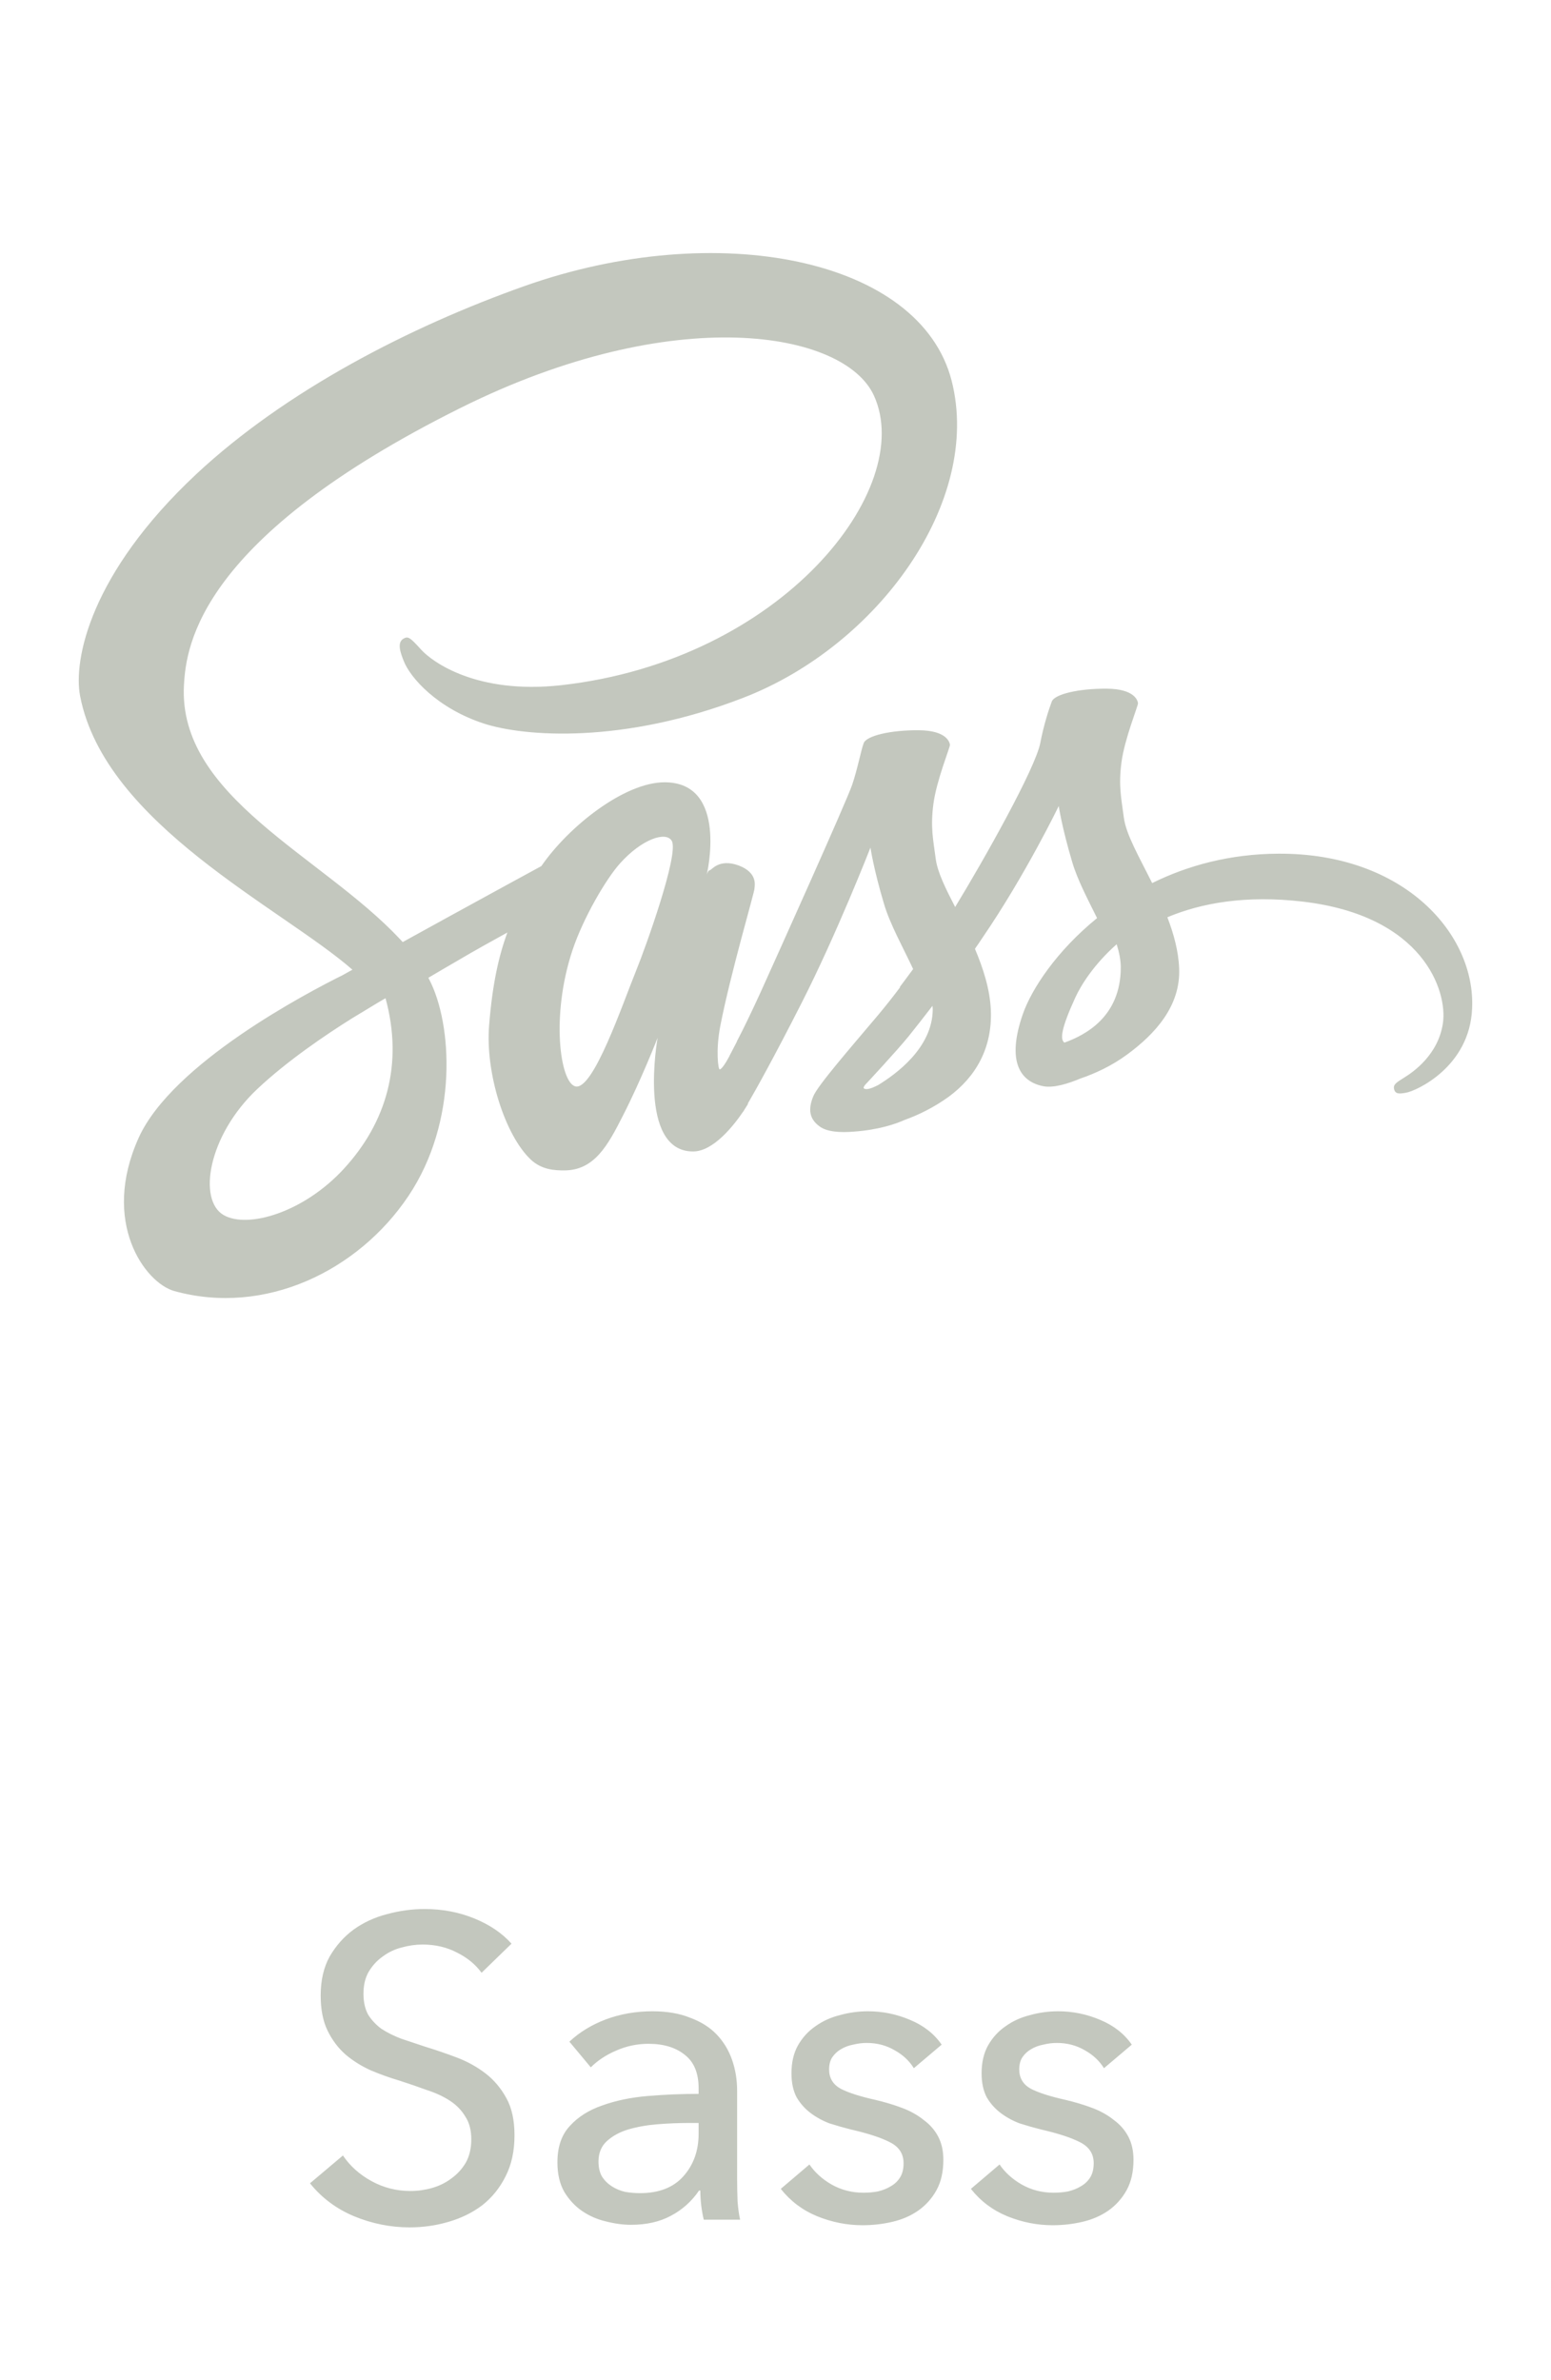
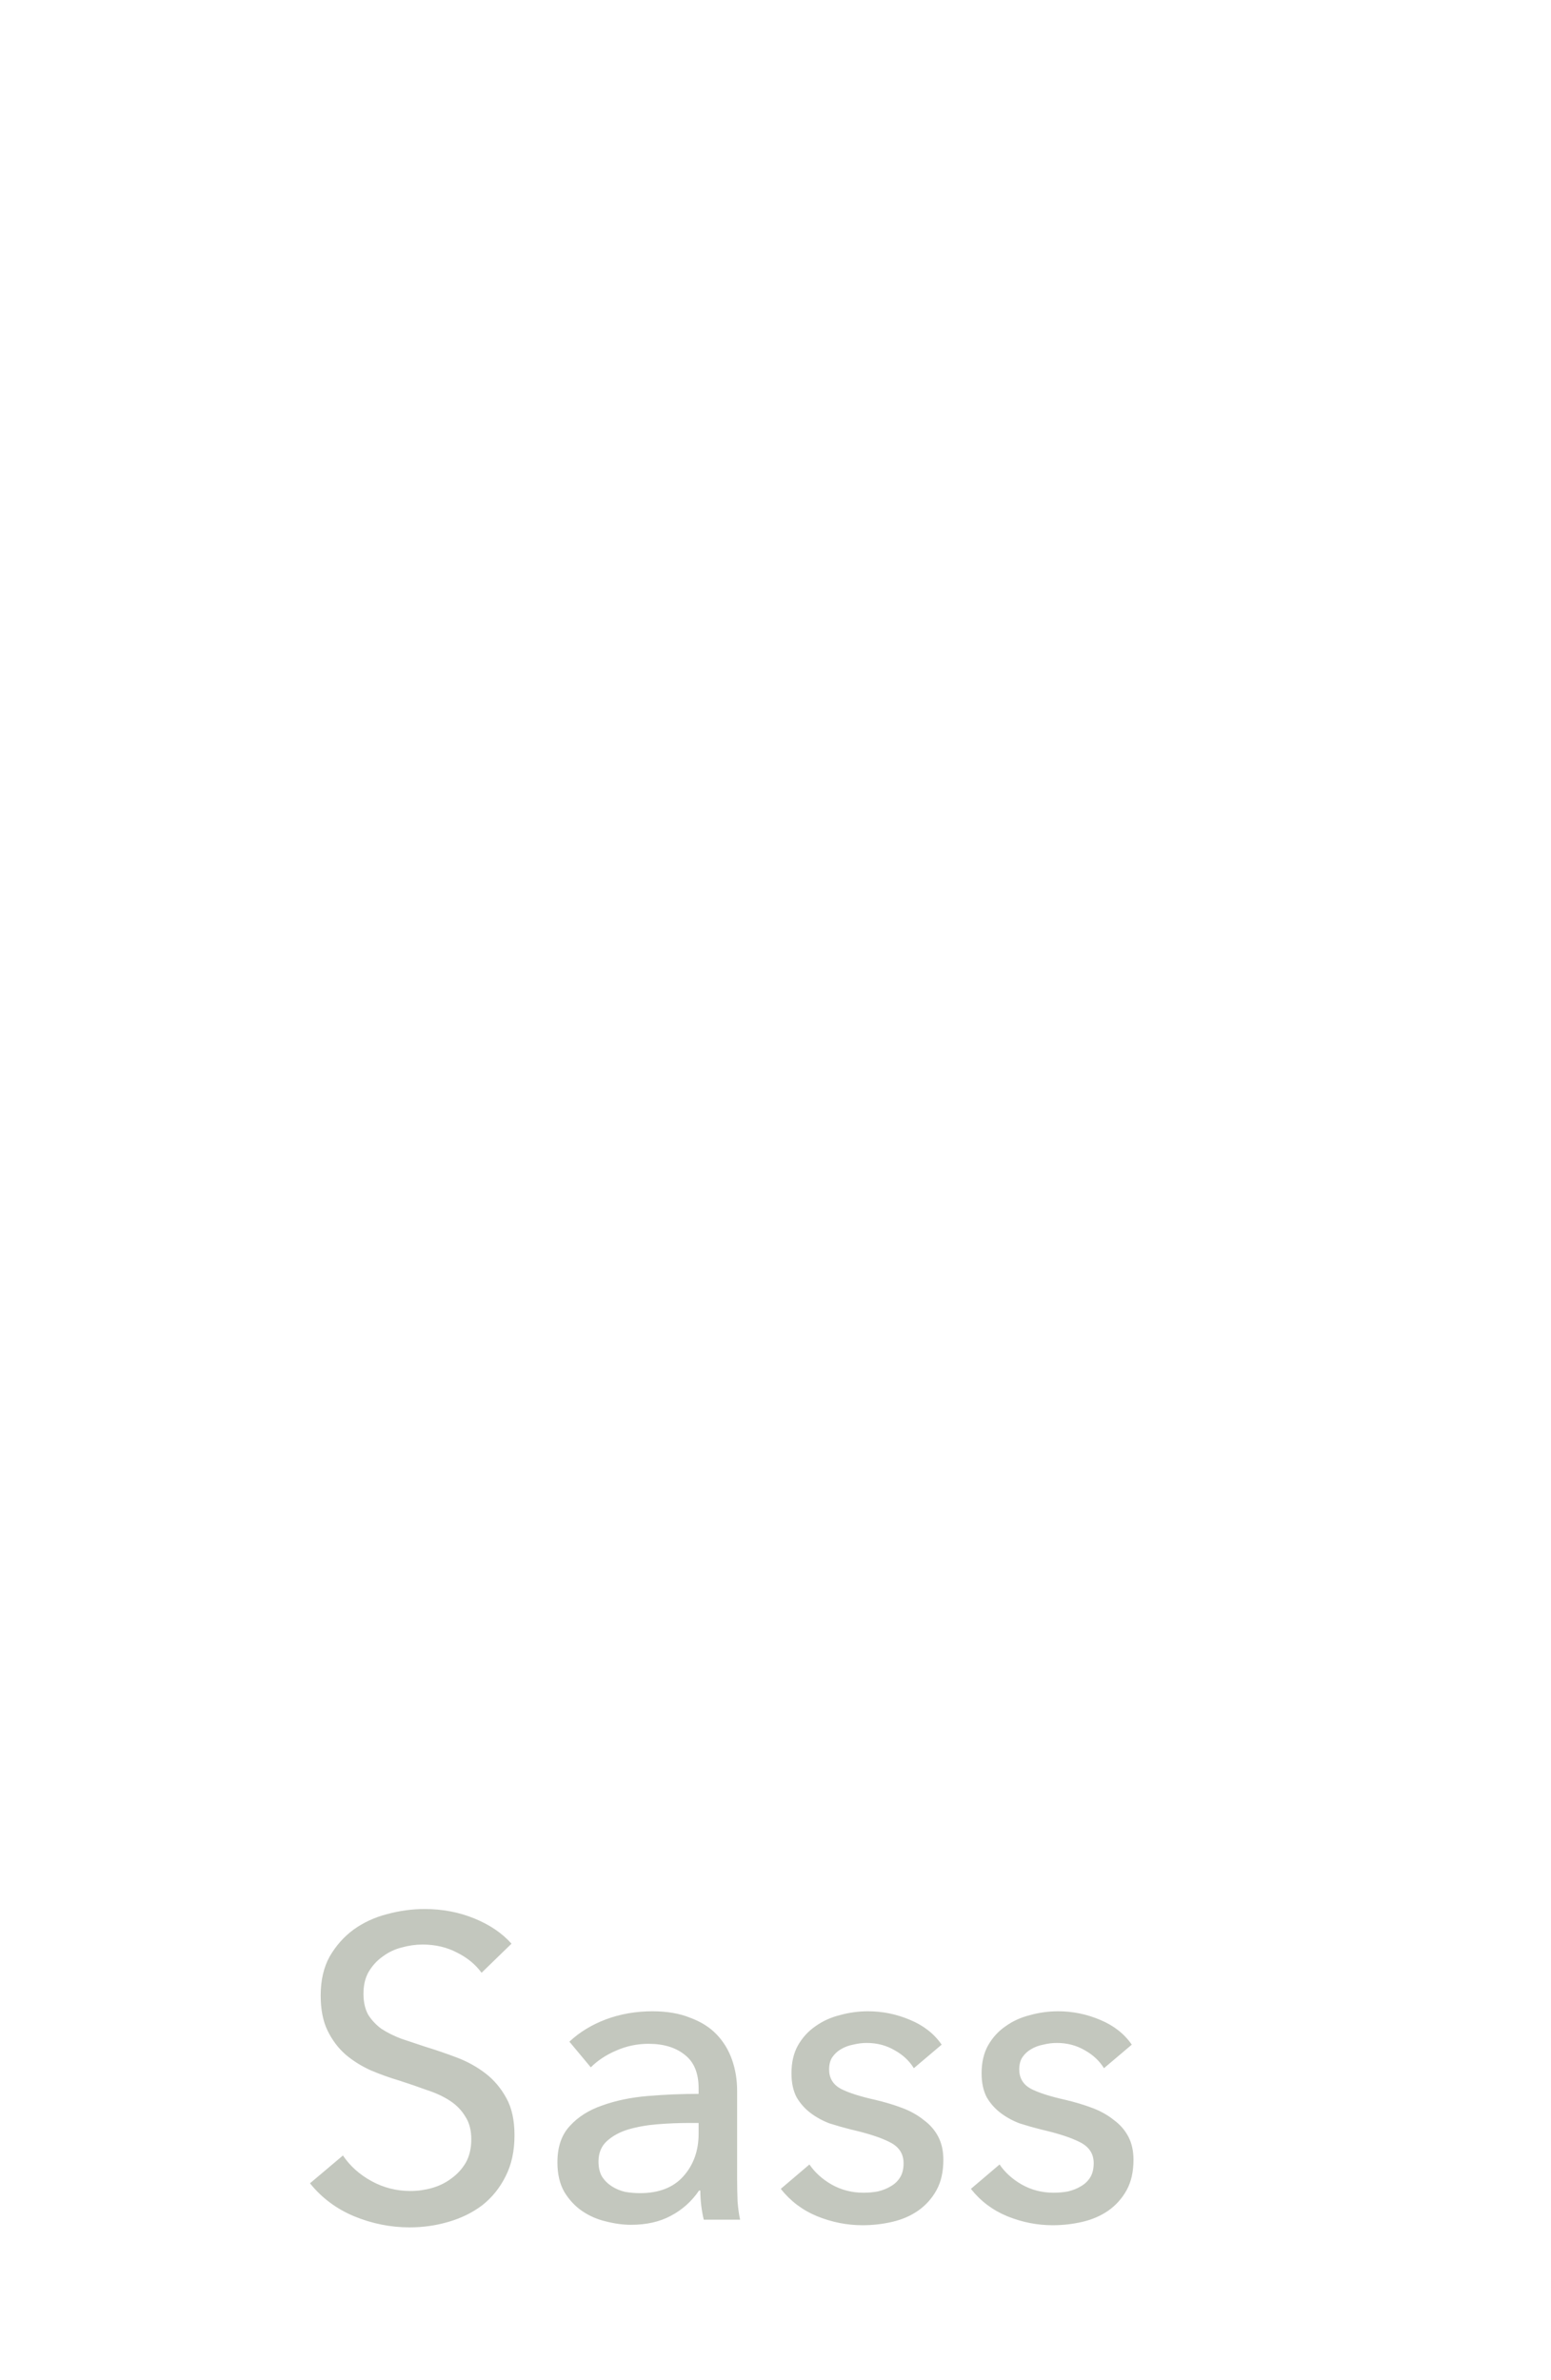
<svg xmlns="http://www.w3.org/2000/svg" width="58" height="89" viewBox="0 0 58 89" fill="none">
-   <path d="M47.806 31.922C45.982 31.93 44.403 32.37 43.085 33.021C42.604 32.052 42.108 31.205 42.026 30.571C41.929 29.83 41.823 29.39 41.937 28.511C42.051 27.632 42.563 26.387 42.556 26.297C42.547 26.208 42.441 25.76 41.392 25.752C40.342 25.744 39.438 25.955 39.332 26.232C39.226 26.509 39.023 27.136 38.901 27.787C38.714 28.739 36.801 32.142 35.718 33.916C35.36 33.224 35.059 32.614 34.993 32.125C34.896 31.384 34.79 30.945 34.904 30.066C35.018 29.187 35.531 27.941 35.523 27.852C35.514 27.762 35.409 27.314 34.359 27.306C33.309 27.298 32.405 27.51 32.299 27.787C32.193 28.063 32.08 28.715 31.868 29.342C31.656 29.968 29.108 35.633 28.441 37.107C28.099 37.855 27.806 38.458 27.594 38.865C27.562 38.93 27.538 38.971 27.521 39.003C27.546 38.963 27.562 38.922 27.562 38.938C27.383 39.288 27.277 39.484 27.277 39.484V39.492C27.139 39.752 26.984 39.988 26.911 39.988C26.862 39.988 26.756 39.304 26.935 38.368C27.318 36.398 28.221 33.338 28.213 33.232C28.205 33.175 28.384 32.646 27.619 32.361C26.878 32.093 26.61 32.54 26.544 32.54C26.479 32.54 26.43 32.703 26.43 32.703C26.43 32.703 27.253 29.252 24.851 29.252C23.354 29.252 21.27 30.896 20.244 32.386C19.601 32.736 18.209 33.493 16.744 34.299C16.183 34.608 15.605 34.925 15.059 35.227C15.019 35.186 14.986 35.145 14.945 35.104C12.031 31.995 6.651 29.797 6.879 25.622C6.96 24.099 7.489 20.103 17.225 15.252C25.202 11.279 31.583 12.37 32.682 14.796C34.261 18.255 29.271 24.694 20.985 25.622C17.827 25.972 16.166 24.751 15.751 24.295C15.32 23.815 15.255 23.79 15.092 23.88C14.823 24.026 14.994 24.45 15.092 24.702C15.336 25.345 16.354 26.484 18.087 27.054C19.609 27.551 23.313 27.828 27.79 26.094C32.82 24.156 36.736 18.76 35.588 14.242C34.416 9.651 26.805 8.146 19.601 10.701C15.312 12.223 10.672 14.617 7.335 17.734C3.371 21.446 2.736 24.677 2.996 26.029C3.924 30.823 10.534 33.949 13.179 36.26C13.049 36.334 12.927 36.399 12.813 36.464C11.486 37.123 6.448 39.76 5.186 42.544C3.762 45.703 5.422 47.965 6.513 48.275C9.915 49.219 13.399 47.518 15.271 44.726C17.143 41.934 16.915 38.287 16.052 36.627C16.044 36.602 16.028 36.586 16.02 36.561C16.362 36.358 16.712 36.154 17.062 35.951C17.737 35.552 18.397 35.186 18.974 34.869C18.649 35.748 18.413 36.805 18.291 38.336C18.144 40.127 18.885 42.447 19.846 43.358C20.269 43.757 20.782 43.765 21.099 43.765C22.222 43.765 22.727 42.837 23.288 41.73C23.98 40.379 24.591 38.808 24.591 38.808C24.591 38.808 23.826 43.057 25.918 43.057C26.683 43.057 27.448 42.072 27.79 41.567V41.575C27.79 41.575 27.806 41.543 27.847 41.478C27.928 41.356 27.969 41.282 27.969 41.282V41.258C28.278 40.729 28.954 39.516 29.971 37.514C31.29 34.925 32.551 31.694 32.551 31.694C32.551 31.694 32.665 32.483 33.056 33.794C33.284 34.567 33.764 35.414 34.147 36.236C33.838 36.659 33.65 36.903 33.65 36.903C33.65 36.903 33.65 36.911 33.658 36.919C33.414 37.245 33.138 37.595 32.853 37.937C31.811 39.174 30.573 40.591 30.411 40.998C30.215 41.478 30.264 41.836 30.639 42.113C30.915 42.325 31.404 42.357 31.916 42.316C32.853 42.251 33.512 42.023 33.829 41.877C34.334 41.698 34.92 41.413 35.474 41.014C36.491 40.265 37.11 39.191 37.053 37.775C37.02 36.993 36.768 36.212 36.458 35.479C36.548 35.349 36.646 35.21 36.735 35.072C38.347 32.719 39.592 30.139 39.592 30.139C39.592 30.139 39.706 30.929 40.097 32.239C40.292 32.899 40.675 33.623 41.025 34.331C39.511 35.56 38.575 36.985 38.249 37.921C37.647 39.655 38.119 40.436 39.006 40.615C39.405 40.697 39.975 40.509 40.398 40.33C40.927 40.151 41.562 39.866 42.156 39.427C43.174 38.678 44.159 37.628 44.094 36.203C44.069 35.56 43.89 34.917 43.654 34.299C44.932 33.762 46.593 33.468 48.709 33.713C53.243 34.242 54.13 37.074 53.959 38.254C53.788 39.443 52.836 40.094 52.518 40.289C52.201 40.485 52.103 40.558 52.128 40.705C52.168 40.916 52.315 40.908 52.583 40.859C52.958 40.794 54.96 39.899 55.05 37.709C55.18 34.941 52.519 31.897 47.806 31.922ZM12.862 43.7C11.364 45.336 9.264 45.955 8.361 45.434C7.392 44.872 7.774 42.463 9.622 40.721C10.745 39.663 12.194 38.686 13.155 38.084C13.375 37.953 13.692 37.758 14.083 37.522C14.148 37.482 14.181 37.465 14.181 37.465C14.254 37.416 14.335 37.376 14.417 37.327C15.092 39.801 14.441 41.983 12.862 43.7ZM23.802 36.26C23.281 37.538 22.182 40.794 21.514 40.623C20.945 40.477 20.595 37.994 21.401 35.552C21.807 34.323 22.67 32.858 23.183 32.288C24.005 31.368 24.909 31.075 25.12 31.442C25.405 31.922 24.127 35.463 23.802 36.26ZM32.837 40.575C32.617 40.688 32.413 40.762 32.316 40.705C32.242 40.664 32.405 40.509 32.405 40.509C32.405 40.509 33.536 39.296 33.984 38.743C34.245 38.417 34.546 38.035 34.871 37.611C34.871 37.652 34.88 37.693 34.88 37.742C34.872 39.199 33.472 40.184 32.837 40.575ZM39.804 38.987C39.642 38.873 39.666 38.491 40.211 37.302C40.423 36.838 40.911 36.057 41.758 35.308C41.855 35.617 41.912 35.91 41.912 36.187C41.904 38.018 40.594 38.702 39.804 38.987Z" fill="#C3C7BE" />
  <path d="M18.008 73.768C17.784 73.459 17.48 73.208 17.096 73.016C16.712 72.813 16.28 72.712 15.8 72.712C15.544 72.712 15.283 72.749 15.016 72.824C14.76 72.888 14.525 73 14.312 73.16C14.099 73.309 13.923 73.501 13.784 73.736C13.656 73.96 13.592 74.232 13.592 74.552C13.592 74.861 13.651 75.123 13.768 75.336C13.896 75.539 14.061 75.715 14.264 75.864C14.477 76.003 14.723 76.125 15 76.232C15.288 76.328 15.592 76.429 15.912 76.536C16.296 76.653 16.685 76.787 17.08 76.936C17.475 77.085 17.832 77.283 18.152 77.528C18.472 77.773 18.733 78.083 18.936 78.456C19.139 78.819 19.24 79.283 19.24 79.848C19.24 80.435 19.128 80.947 18.904 81.384C18.691 81.811 18.403 82.168 18.04 82.456C17.677 82.733 17.256 82.941 16.776 83.08C16.307 83.219 15.821 83.288 15.32 83.288C14.605 83.288 13.912 83.149 13.24 82.872C12.579 82.595 12.029 82.184 11.592 81.64L12.824 80.6C13.091 80.995 13.448 81.315 13.896 81.56C14.344 81.805 14.829 81.928 15.352 81.928C15.619 81.928 15.885 81.891 16.152 81.816C16.419 81.741 16.659 81.624 16.872 81.464C17.096 81.304 17.277 81.107 17.416 80.872C17.555 80.627 17.624 80.333 17.624 79.992C17.624 79.651 17.549 79.368 17.4 79.144C17.261 78.909 17.069 78.712 16.824 78.552C16.579 78.392 16.291 78.259 15.96 78.152C15.64 78.035 15.299 77.917 14.936 77.8C14.573 77.693 14.216 77.565 13.864 77.416C13.512 77.256 13.197 77.059 12.92 76.824C12.643 76.579 12.419 76.28 12.248 75.928C12.077 75.576 11.992 75.139 11.992 74.616C11.992 74.051 12.104 73.565 12.328 73.16C12.563 72.755 12.861 72.419 13.224 72.152C13.597 71.885 14.013 71.693 14.472 71.576C14.941 71.448 15.411 71.384 15.88 71.384C16.541 71.384 17.16 71.501 17.736 71.736C18.312 71.971 18.776 72.285 19.128 72.68L18.008 73.768ZM26.125 78.088C26.125 77.523 25.955 77.107 25.613 76.84C25.272 76.563 24.819 76.424 24.253 76.424C23.827 76.424 23.421 76.509 23.037 76.68C22.664 76.84 22.349 77.048 22.093 77.304L21.293 76.344C21.667 75.992 22.12 75.715 22.653 75.512C23.197 75.309 23.779 75.208 24.397 75.208C24.941 75.208 25.411 75.288 25.805 75.448C26.211 75.597 26.541 75.805 26.797 76.072C27.053 76.339 27.245 76.653 27.373 77.016C27.501 77.379 27.565 77.768 27.565 78.184V81.496C27.565 81.752 27.571 82.024 27.581 82.312C27.603 82.589 27.635 82.819 27.677 83H26.317C26.232 82.637 26.189 82.275 26.189 81.912H26.141C25.864 82.317 25.512 82.632 25.085 82.856C24.669 83.08 24.173 83.192 23.597 83.192C23.299 83.192 22.984 83.149 22.653 83.064C22.333 82.989 22.04 82.861 21.773 82.68C21.507 82.499 21.283 82.259 21.101 81.96C20.931 81.661 20.845 81.293 20.845 80.856C20.845 80.28 21 79.827 21.309 79.496C21.619 79.155 22.024 78.899 22.525 78.728C23.027 78.547 23.592 78.429 24.221 78.376C24.851 78.323 25.485 78.296 26.125 78.296V78.088ZM25.757 79.384C25.384 79.384 24.995 79.4 24.589 79.432C24.195 79.464 23.832 79.528 23.501 79.624C23.181 79.72 22.915 79.864 22.701 80.056C22.488 80.248 22.381 80.504 22.381 80.824C22.381 81.048 22.424 81.235 22.509 81.384C22.605 81.533 22.728 81.656 22.877 81.752C23.027 81.848 23.192 81.917 23.373 81.96C23.555 81.992 23.741 82.008 23.933 82.008C24.637 82.008 25.176 81.8 25.549 81.384C25.933 80.957 26.125 80.424 26.125 79.784V79.384H25.757ZM34.173 77.336C34.003 77.059 33.763 76.835 33.453 76.664C33.144 76.483 32.797 76.392 32.413 76.392C32.243 76.392 32.072 76.413 31.901 76.456C31.731 76.488 31.576 76.547 31.437 76.632C31.309 76.707 31.203 76.808 31.117 76.936C31.043 77.053 31.005 77.203 31.005 77.384C31.005 77.704 31.149 77.944 31.437 78.104C31.725 78.253 32.157 78.392 32.733 78.52C33.096 78.605 33.432 78.707 33.741 78.824C34.051 78.941 34.317 79.091 34.541 79.272C34.776 79.443 34.957 79.651 35.085 79.896C35.213 80.141 35.277 80.429 35.277 80.76C35.277 81.208 35.192 81.587 35.021 81.896C34.851 82.205 34.621 82.461 34.333 82.664C34.056 82.856 33.736 82.995 33.373 83.08C33.011 83.165 32.637 83.208 32.253 83.208C31.677 83.208 31.112 83.096 30.557 82.872C30.013 82.648 29.56 82.307 29.197 81.848L30.269 80.936C30.472 81.235 30.749 81.485 31.101 81.688C31.464 81.891 31.859 81.992 32.285 81.992C32.477 81.992 32.659 81.976 32.829 81.944C33.011 81.901 33.171 81.837 33.309 81.752C33.459 81.667 33.576 81.555 33.661 81.416C33.747 81.277 33.789 81.101 33.789 80.888C33.789 80.536 33.619 80.275 33.277 80.104C32.947 79.933 32.456 79.773 31.805 79.624C31.549 79.56 31.288 79.485 31.021 79.4C30.765 79.304 30.531 79.176 30.317 79.016C30.104 78.856 29.928 78.659 29.789 78.424C29.661 78.179 29.597 77.88 29.597 77.528C29.597 77.123 29.677 76.776 29.837 76.488C30.008 76.189 30.227 75.949 30.493 75.768C30.76 75.576 31.064 75.437 31.405 75.352C31.747 75.256 32.099 75.208 32.461 75.208C33.005 75.208 33.528 75.315 34.029 75.528C34.541 75.741 34.936 76.051 35.213 76.456L34.173 77.336ZM41.283 77.336C41.112 77.059 40.872 76.835 40.563 76.664C40.253 76.483 39.907 76.392 39.523 76.392C39.352 76.392 39.181 76.413 39.011 76.456C38.84 76.488 38.685 76.547 38.547 76.632C38.419 76.707 38.312 76.808 38.227 76.936C38.152 77.053 38.115 77.203 38.115 77.384C38.115 77.704 38.259 77.944 38.547 78.104C38.835 78.253 39.267 78.392 39.843 78.52C40.205 78.605 40.541 78.707 40.851 78.824C41.16 78.941 41.427 79.091 41.651 79.272C41.885 79.443 42.067 79.651 42.195 79.896C42.323 80.141 42.387 80.429 42.387 80.76C42.387 81.208 42.301 81.587 42.131 81.896C41.96 82.205 41.731 82.461 41.443 82.664C41.165 82.856 40.845 82.995 40.483 83.08C40.12 83.165 39.747 83.208 39.363 83.208C38.787 83.208 38.221 83.096 37.667 82.872C37.123 82.648 36.669 82.307 36.307 81.848L37.379 80.936C37.581 81.235 37.859 81.485 38.211 81.688C38.573 81.891 38.968 81.992 39.395 81.992C39.587 81.992 39.768 81.976 39.939 81.944C40.12 81.901 40.28 81.837 40.419 81.752C40.568 81.667 40.685 81.555 40.771 81.416C40.856 81.277 40.899 81.101 40.899 80.888C40.899 80.536 40.728 80.275 40.387 80.104C40.056 79.933 39.565 79.773 38.915 79.624C38.659 79.56 38.397 79.485 38.131 79.4C37.875 79.304 37.64 79.176 37.427 79.016C37.213 78.856 37.037 78.659 36.899 78.424C36.771 78.179 36.707 77.88 36.707 77.528C36.707 77.123 36.787 76.776 36.947 76.488C37.117 76.189 37.336 75.949 37.603 75.768C37.869 75.576 38.173 75.437 38.515 75.352C38.856 75.256 39.208 75.208 39.571 75.208C40.115 75.208 40.637 75.315 41.139 75.528C41.651 75.741 42.045 76.051 42.323 76.456L41.283 77.336Z" fill="#C3C7BE" />
</svg>